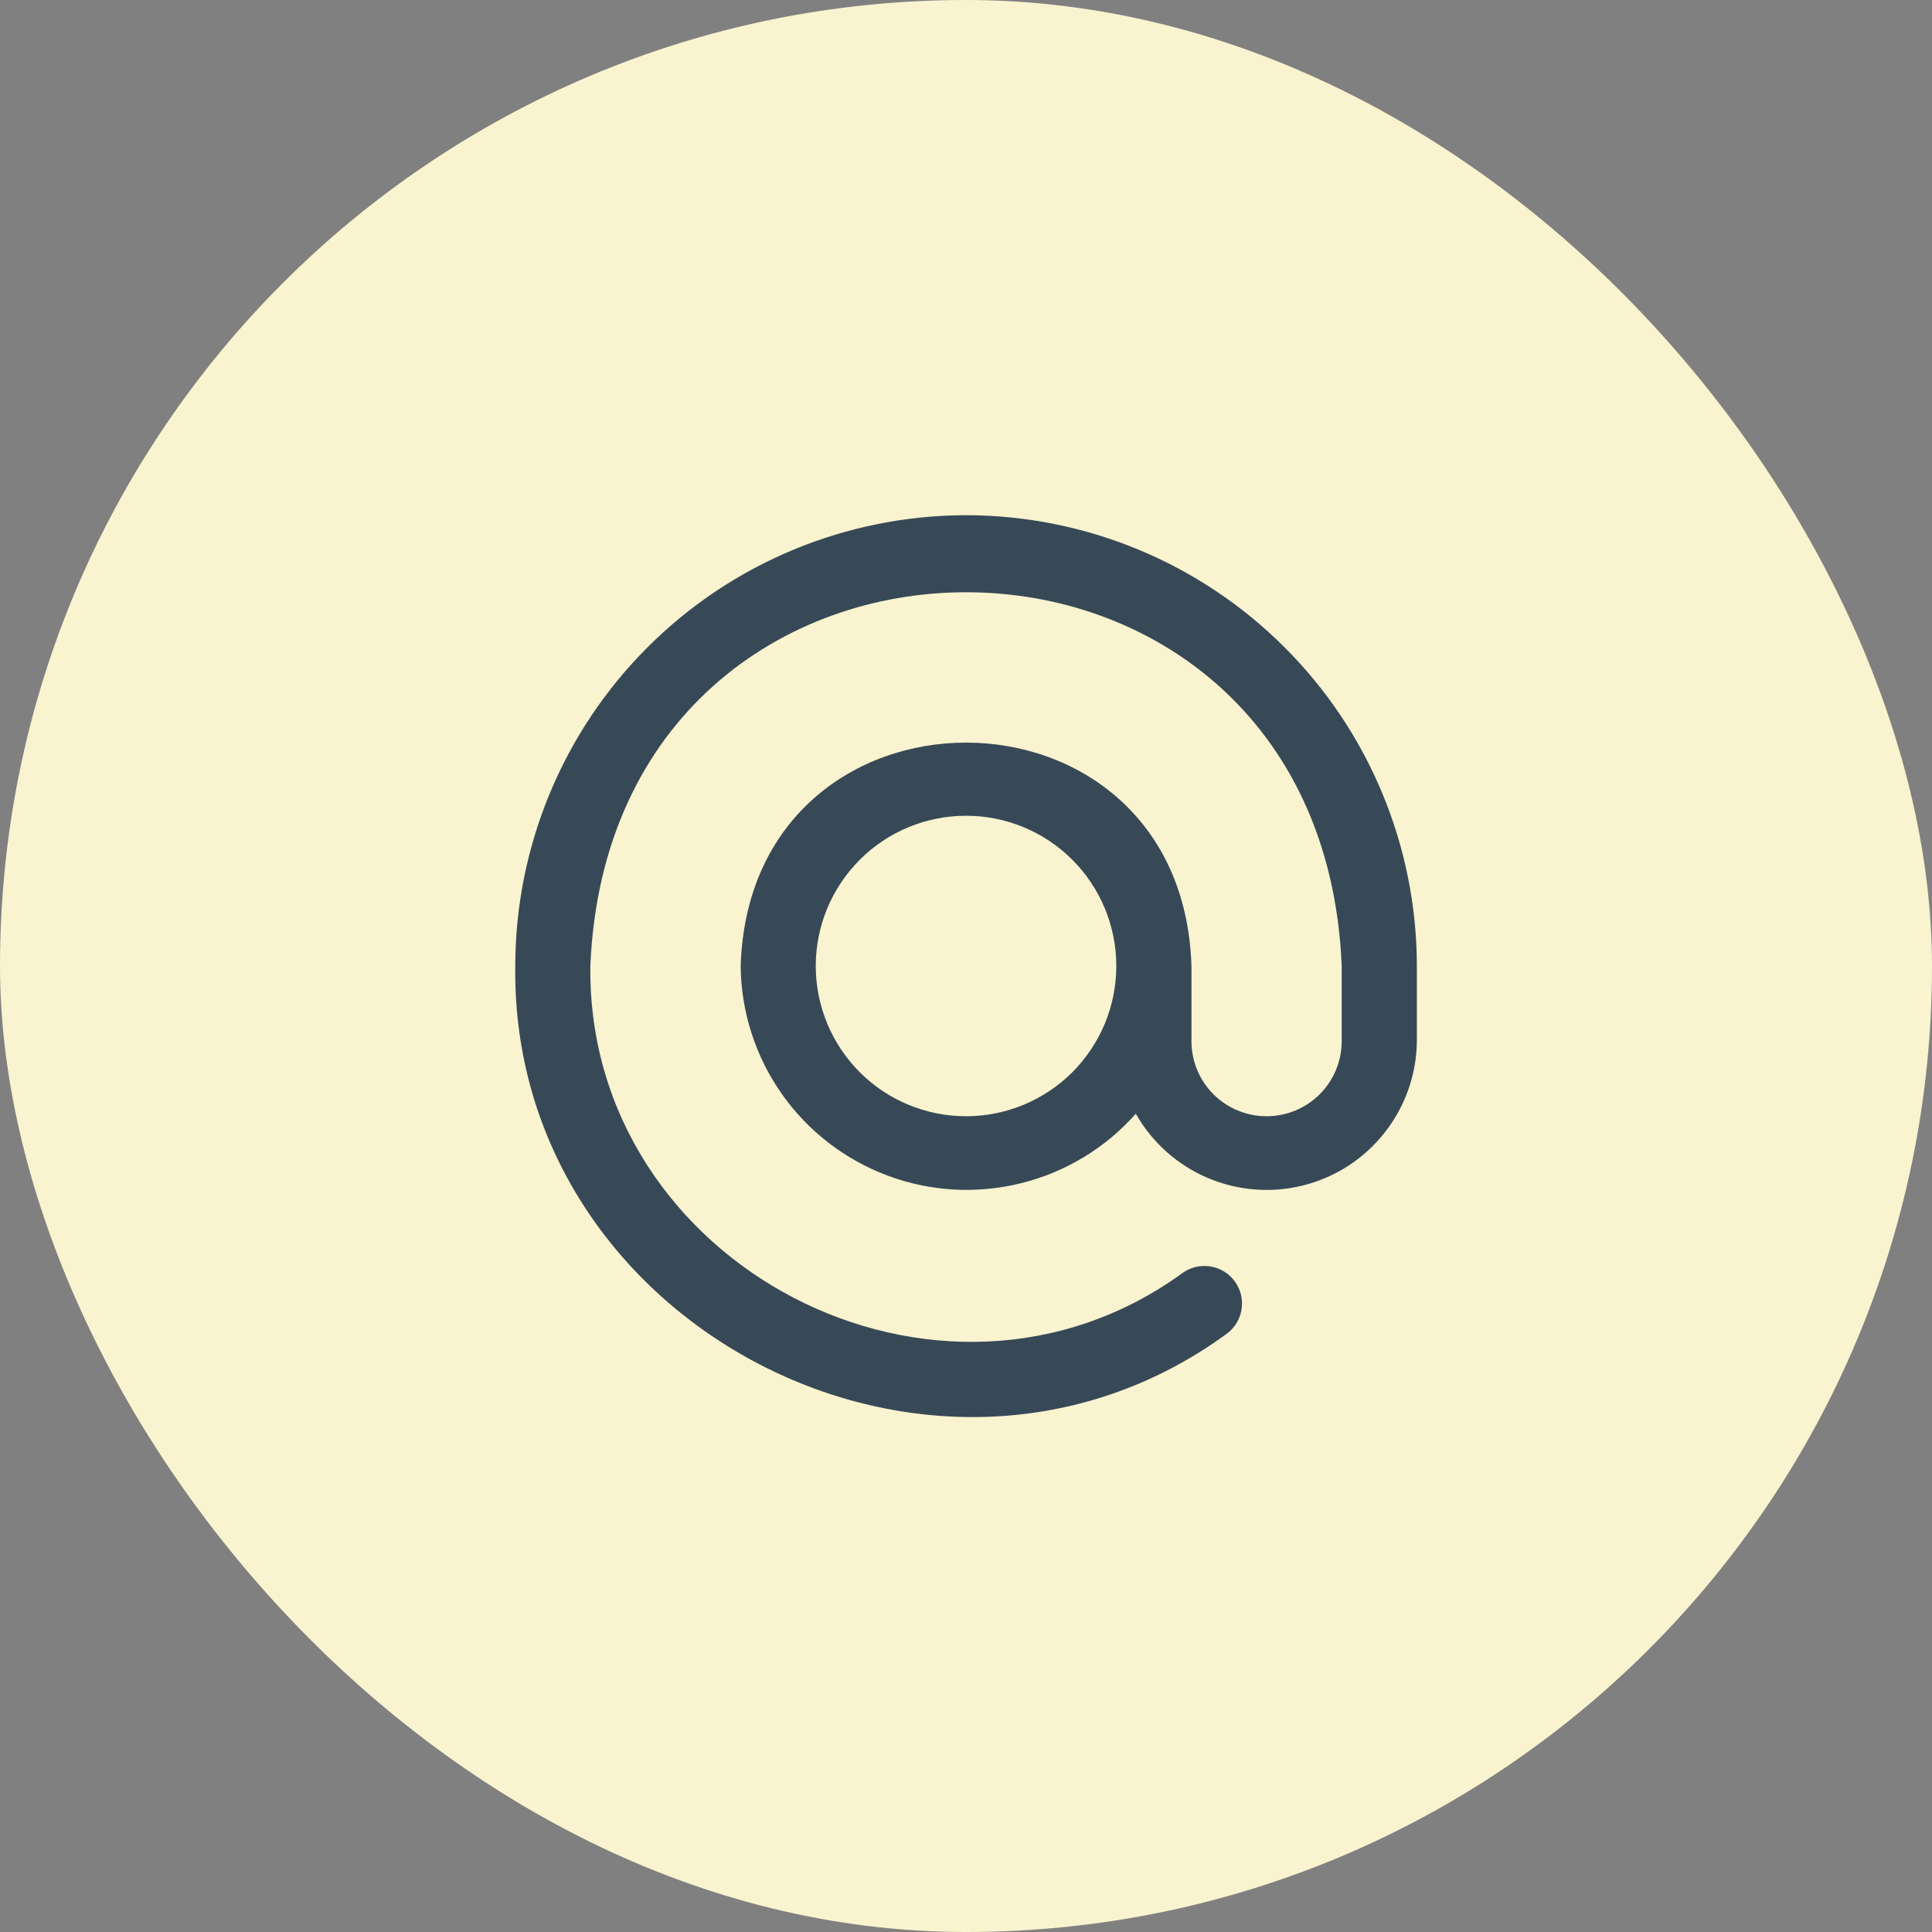
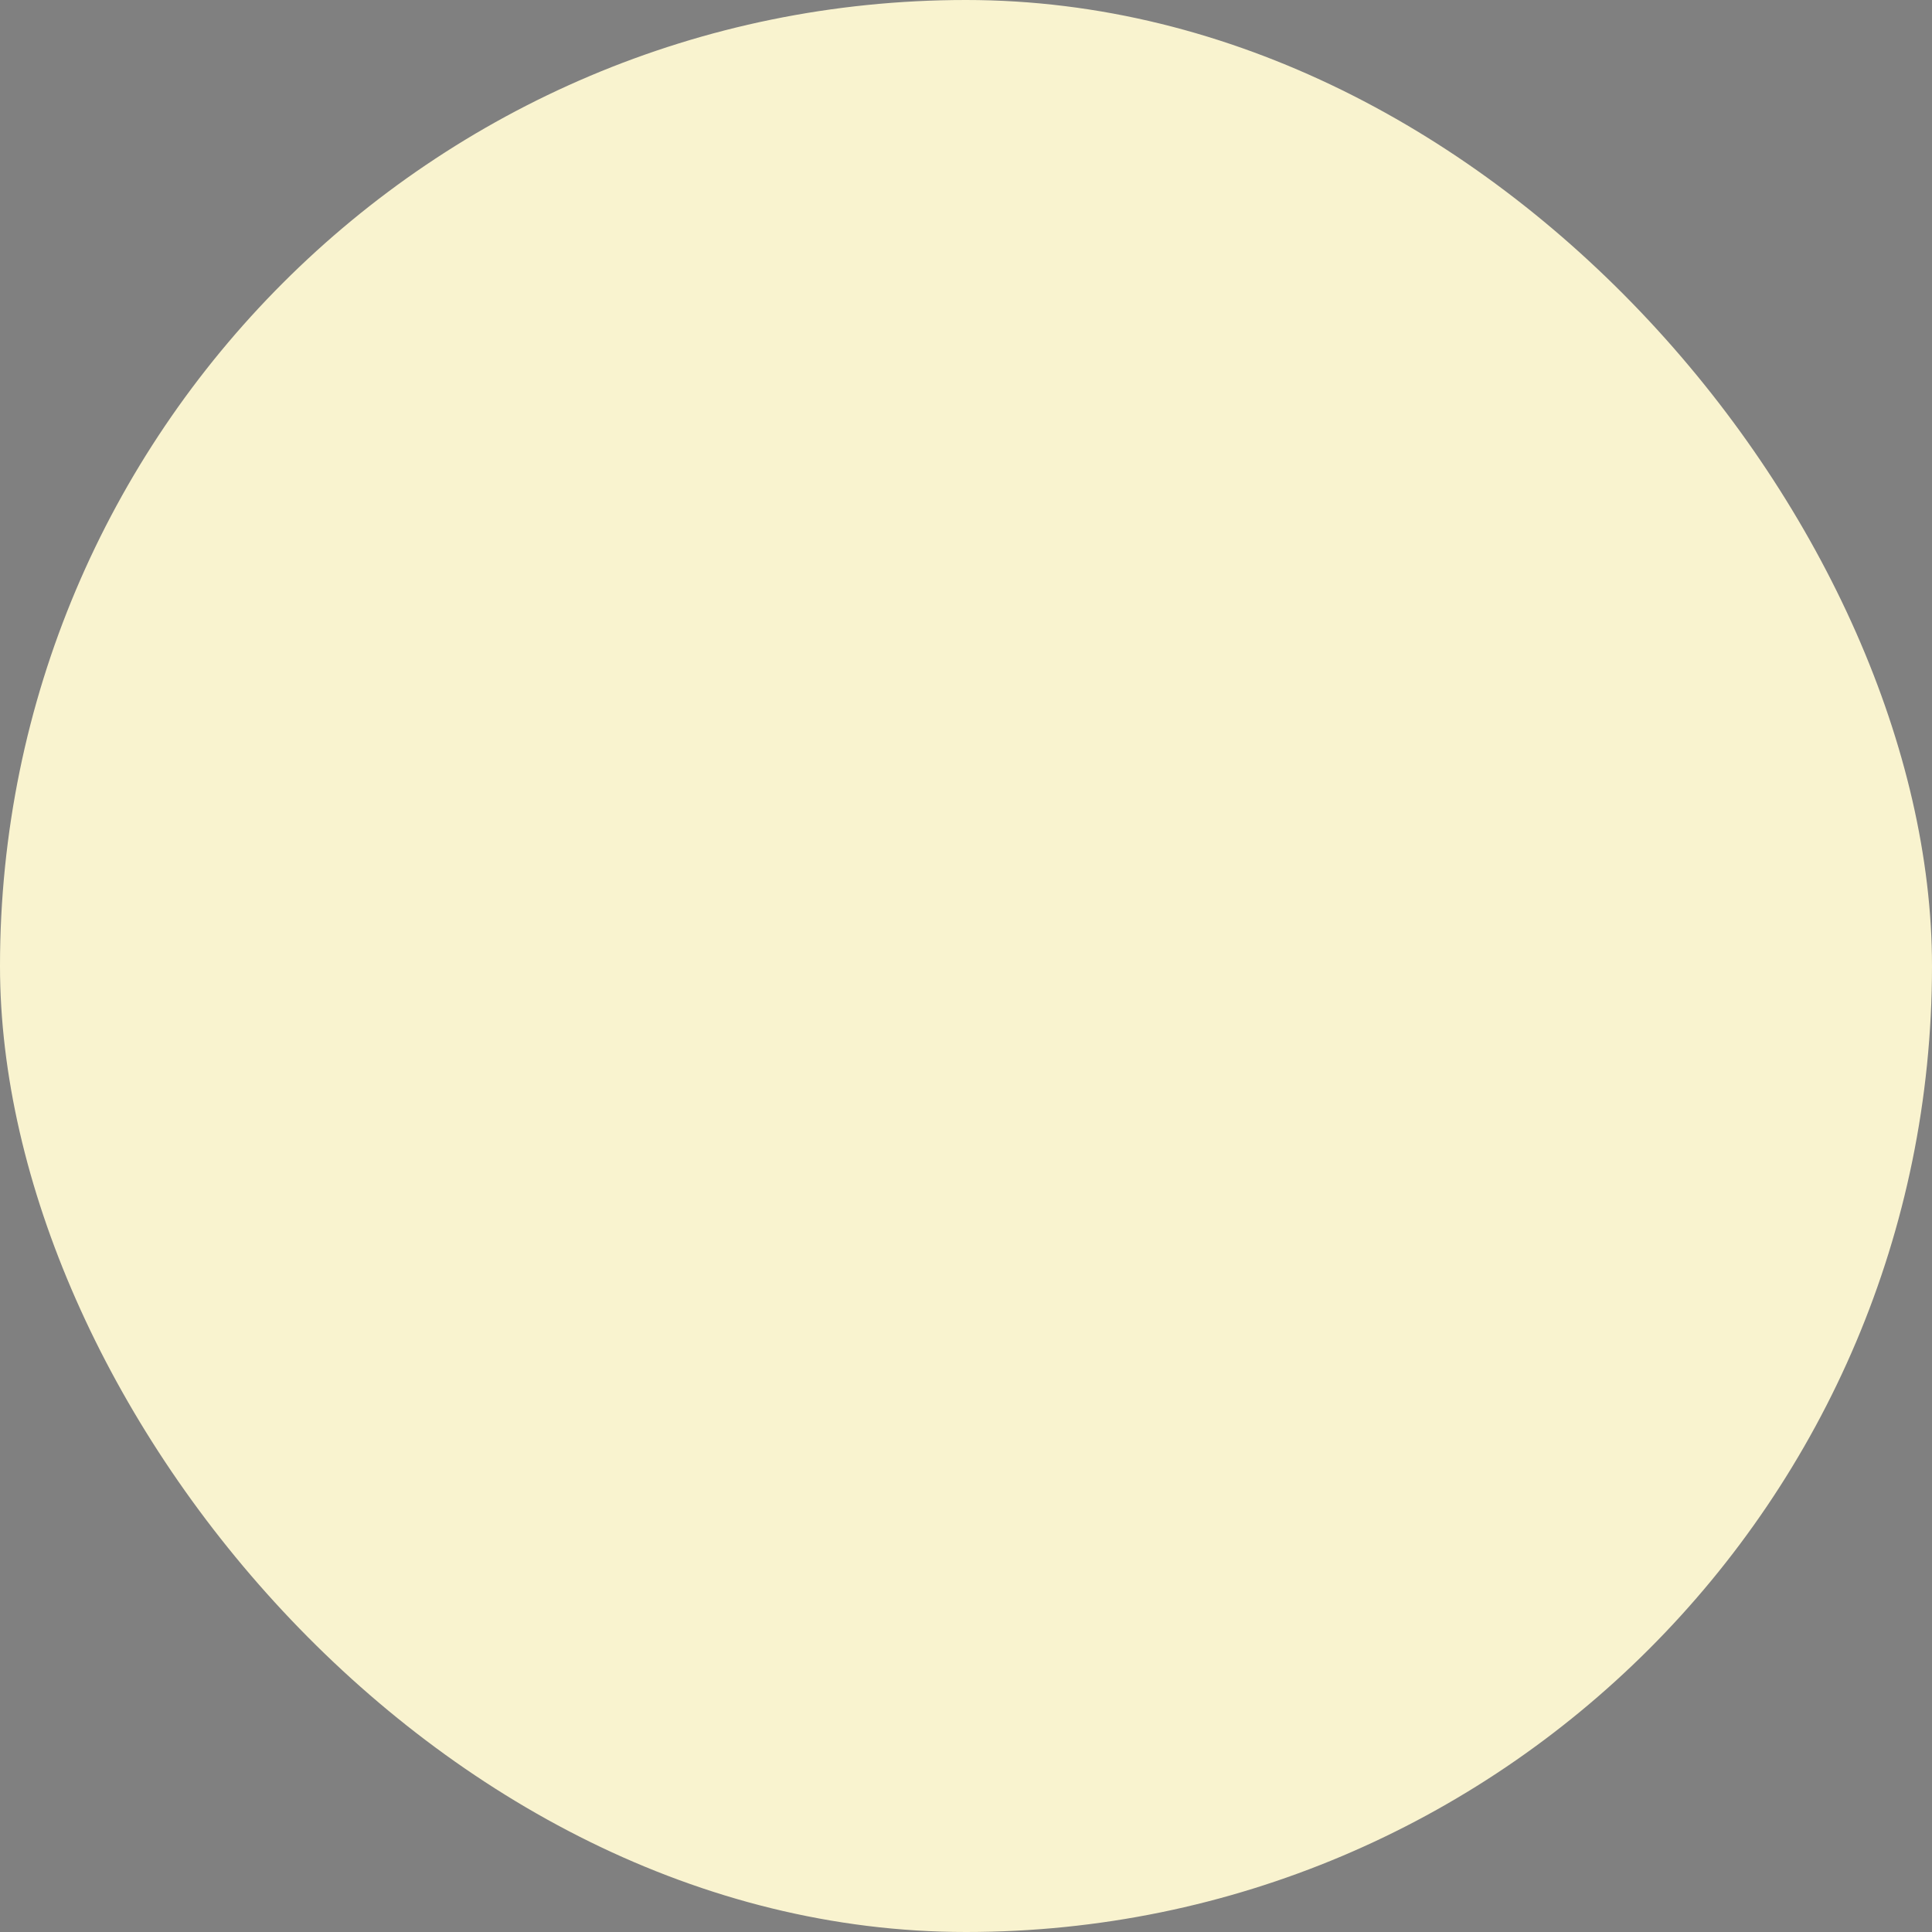
<svg xmlns="http://www.w3.org/2000/svg" width="30" height="30" viewBox="0 0 30 30" fill="none">
  <rect x="0" y="0" width="30" height="30" fill="#808080" stroke="none" />
  <rect width="30" height="30" rx="15" fill="#F9F3CF" />
  <g clip-path="url(#clip0_16052_98850)">
-     <path d="M15.001 8C13.145 8.002 11.365 8.74 10.053 10.053C8.741 11.365 8.003 13.144 8.001 15C7.927 20.584 14.51 24 19.026 20.727C19.09 20.683 19.146 20.628 19.189 20.563C19.232 20.498 19.262 20.425 19.276 20.348C19.29 20.271 19.289 20.193 19.273 20.117C19.256 20.041 19.224 19.968 19.179 19.905C19.134 19.841 19.077 19.787 19.011 19.746C18.945 19.705 18.871 19.677 18.794 19.665C18.717 19.653 18.639 19.656 18.563 19.674C18.487 19.693 18.416 19.727 18.354 19.773C14.592 22.499 9.109 19.654 9.167 15C9.488 7.261 20.515 7.263 20.834 15V16.167C20.834 16.476 20.711 16.773 20.492 16.992C20.273 17.21 19.977 17.333 19.667 17.333C19.358 17.333 19.061 17.21 18.842 16.992C18.623 16.773 18.501 16.476 18.501 16.167V15C18.354 10.375 11.647 10.375 11.501 15C11.507 15.709 11.729 16.4 12.136 16.981C12.543 17.562 13.117 18.006 13.781 18.254C14.446 18.503 15.17 18.544 15.858 18.372C16.547 18.201 17.167 17.825 17.637 17.294C17.89 17.741 18.284 18.092 18.756 18.292C19.229 18.492 19.754 18.532 20.251 18.403C20.748 18.275 21.189 17.986 21.505 17.582C21.822 17.177 21.996 16.68 22.001 16.167V15C21.999 13.144 21.261 11.365 19.948 10.053C18.636 8.74 16.857 8.002 15.001 8V8ZM15.001 17.333C14.382 17.333 13.788 17.087 13.351 16.65C12.913 16.212 12.667 15.619 12.667 15C12.667 14.381 12.913 13.788 13.351 13.35C13.788 12.912 14.382 12.667 15.001 12.667C15.619 12.667 16.213 12.912 16.651 13.35C17.088 13.788 17.334 14.381 17.334 15C17.334 15.619 17.088 16.212 16.651 16.65C16.213 17.087 15.619 17.333 15.001 17.333Z" fill="#374957" />
-   </g>
+     </g>
  <defs>
    <clipPath id="clip0_16052_98850">
      <rect width="14" height="14" fill="white" transform="translate(8 8)" />
    </clipPath>
  </defs>
</svg>